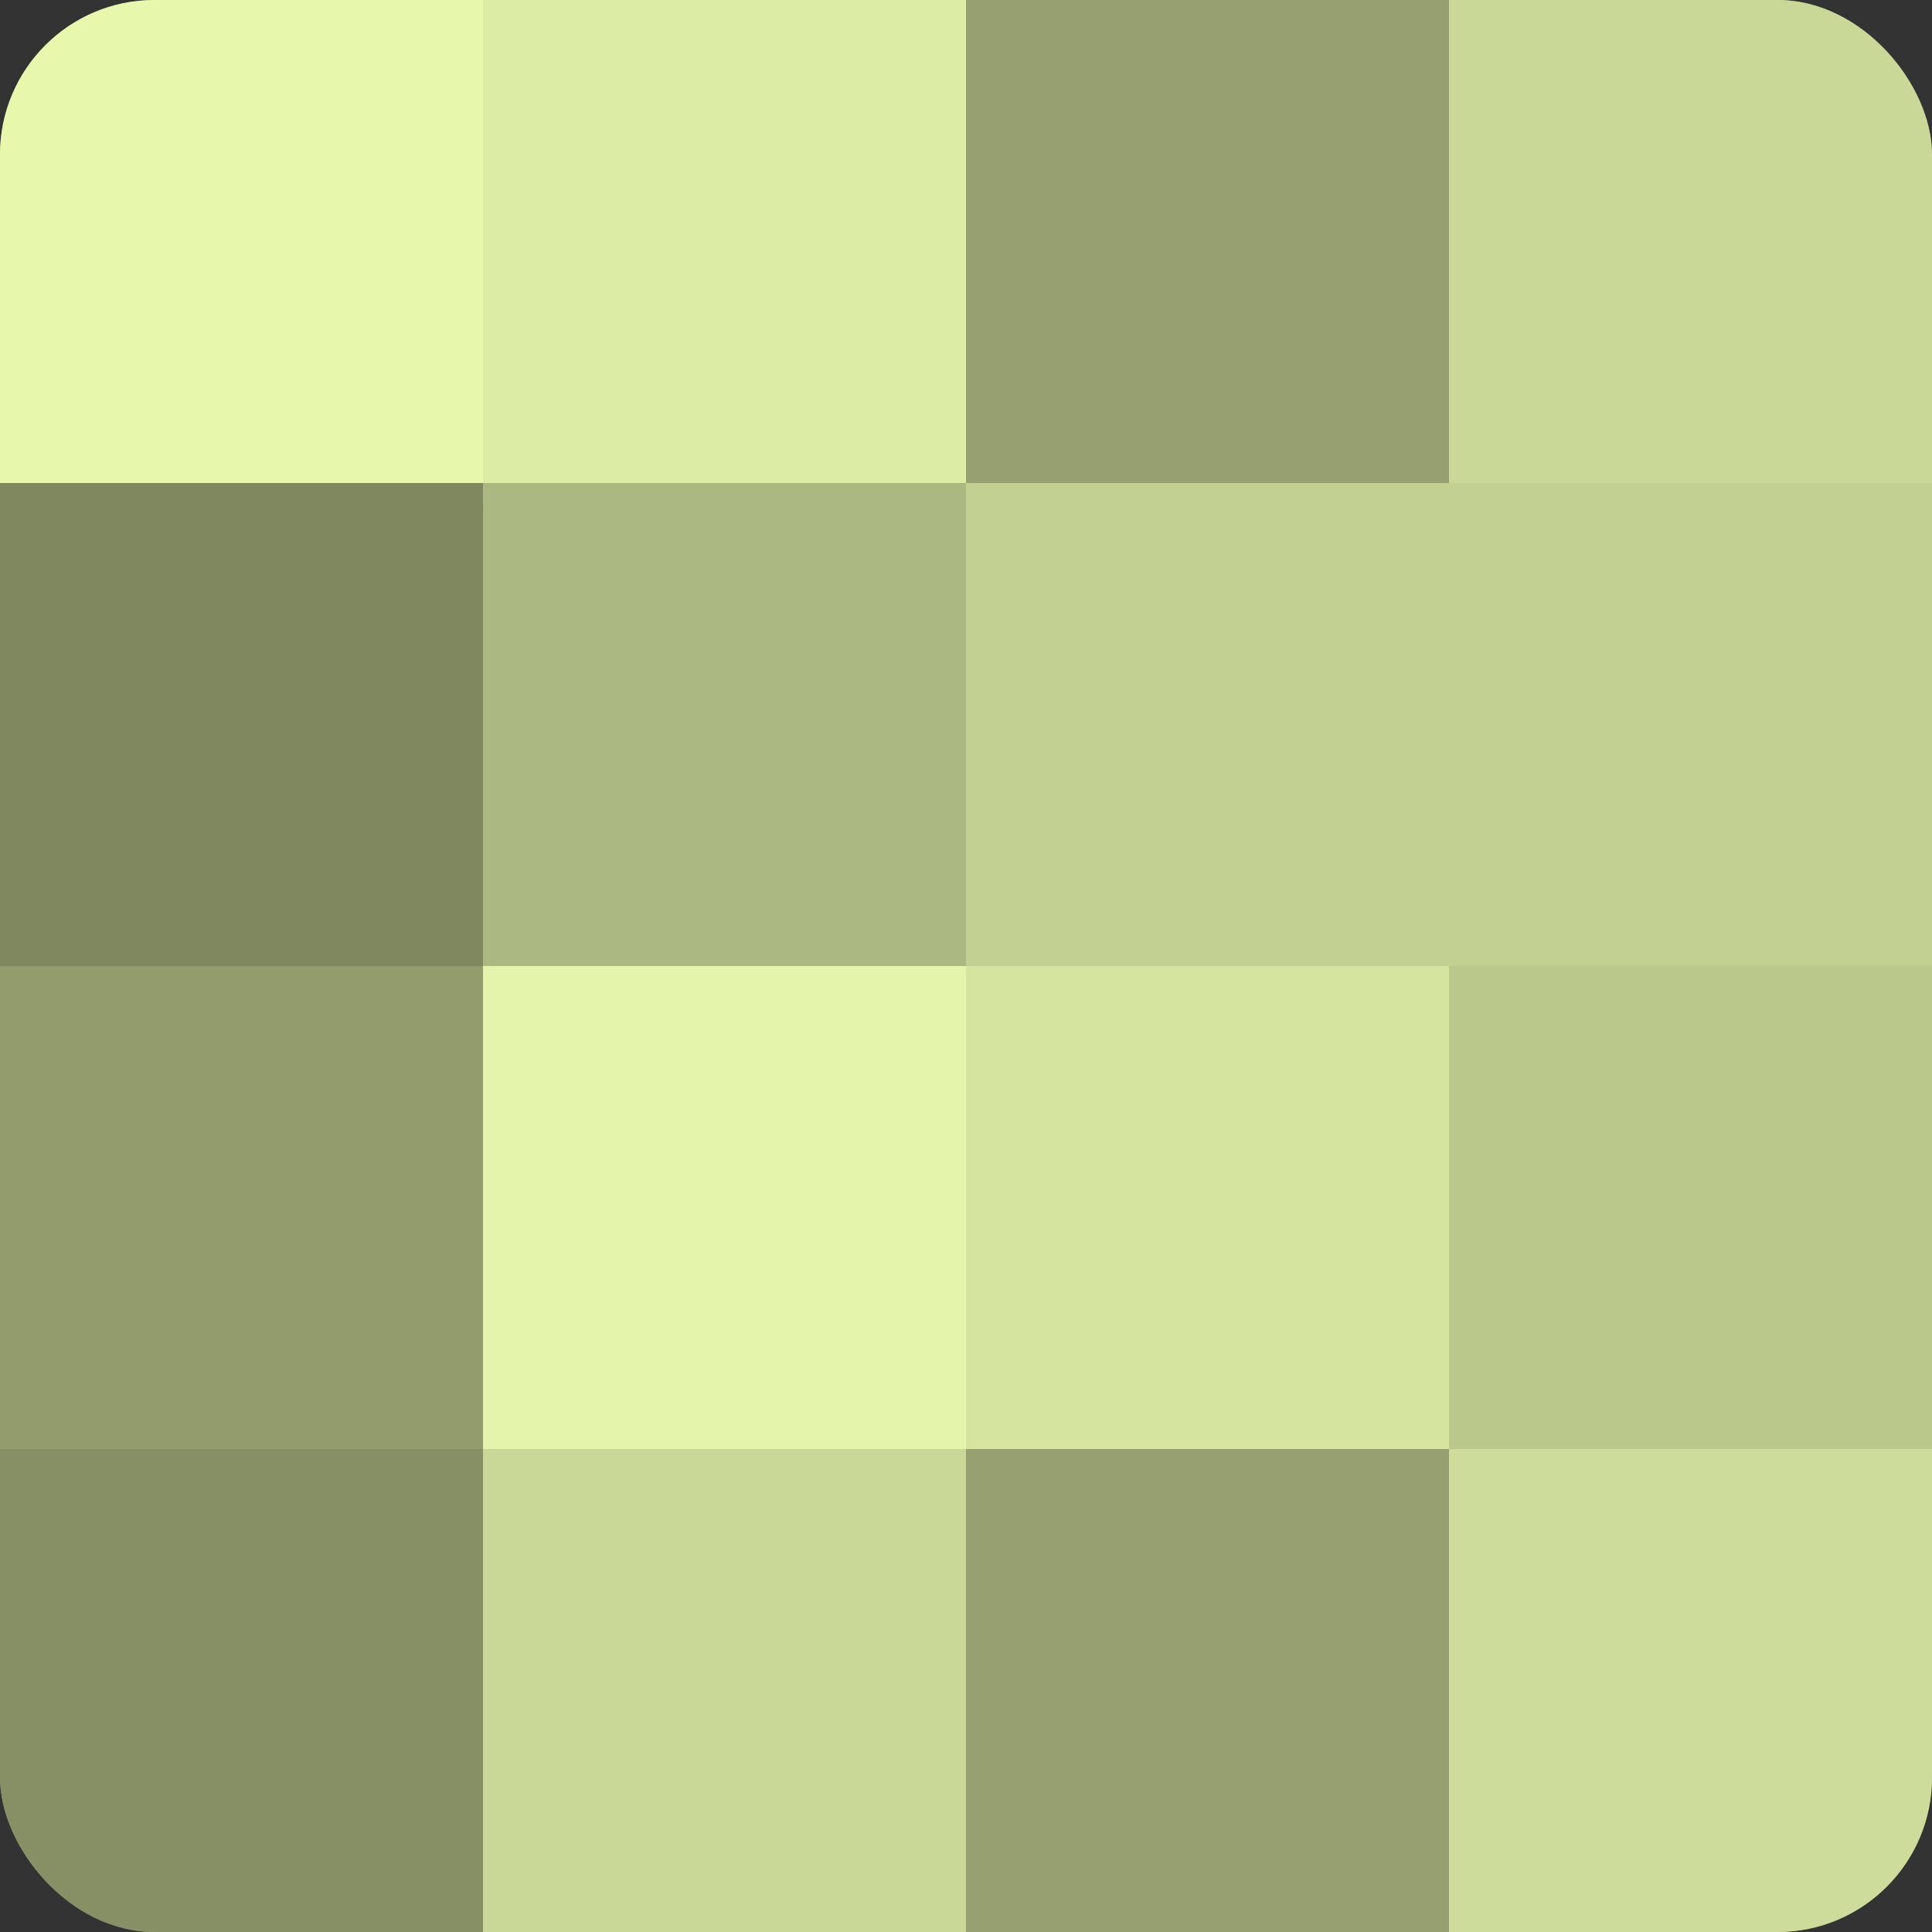
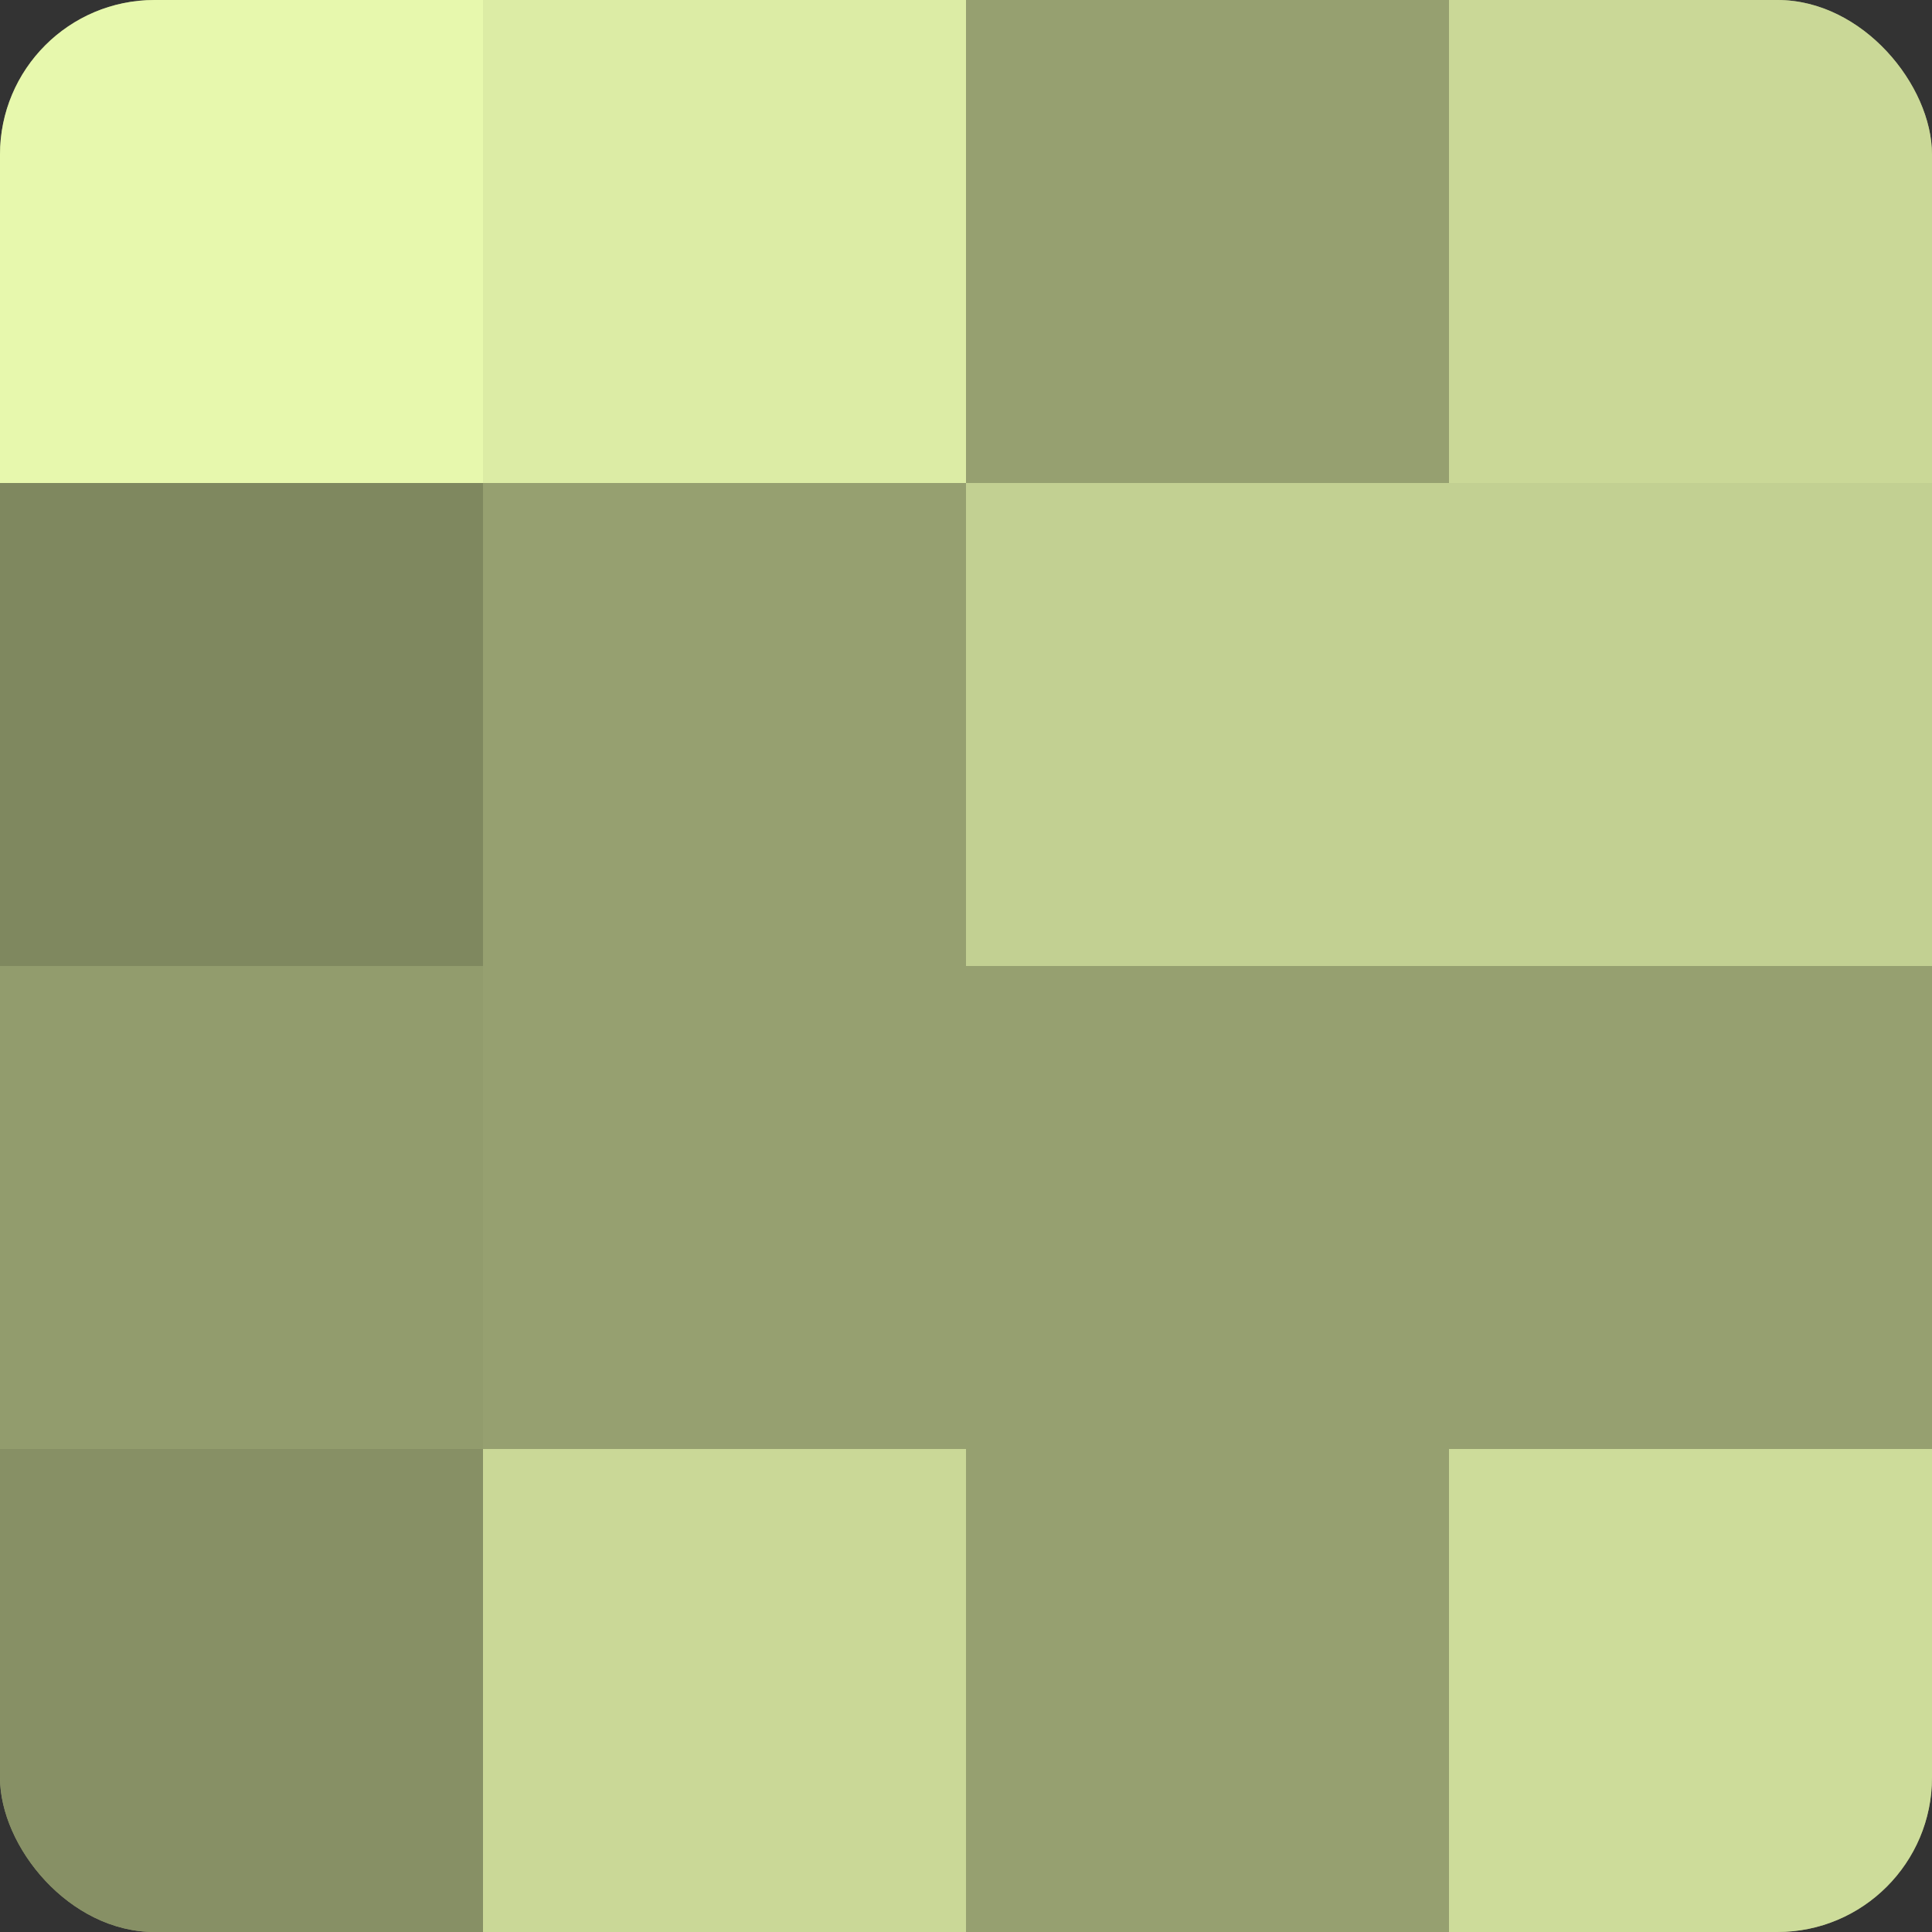
<svg xmlns="http://www.w3.org/2000/svg" width="60" height="60" viewBox="0 0 100 100" preserveAspectRatio="xMidYMid meet">
  <rect x="0" y="0" width="100" height="100" fill="#333333" stroke="none" />
  <defs>
    <clipPath id="c" width="100" height="100">
      <rect width="100" height="100" rx="8" ry="8" />
    </clipPath>
  </defs>
  <g clip-path="url(#c)">
    <rect width="100" height="100" fill="#96a070" />
    <rect width="25" height="25" fill="#e7f8ad" />
    <rect y="25" width="25" height="25" fill="#7f885f" />
    <rect y="50" width="25" height="25" fill="#929c6d" />
    <rect y="75" width="25" height="25" fill="#879065" />
    <rect x="25" width="25" height="25" fill="#dceca5" />
-     <rect x="25" y="25" width="25" height="25" fill="#acb881" />
-     <rect x="25" y="50" width="25" height="25" fill="#e4f4ab" />
    <rect x="25" y="75" width="25" height="25" fill="#cad897" />
    <rect x="50" width="25" height="25" fill="#96a070" />
    <rect x="50" y="25" width="25" height="25" fill="#c2d092" />
-     <rect x="50" y="50" width="25" height="25" fill="#d5e49f" />
    <rect x="50" y="75" width="25" height="25" fill="#96a070" />
    <rect x="75" width="25" height="25" fill="#cad897" />
    <rect x="75" y="25" width="25" height="25" fill="#c2d092" />
-     <rect x="75" y="50" width="25" height="25" fill="#bbc88c" />
    <rect x="75" y="75" width="25" height="25" fill="#cddc9a" />
  </g>
</svg>